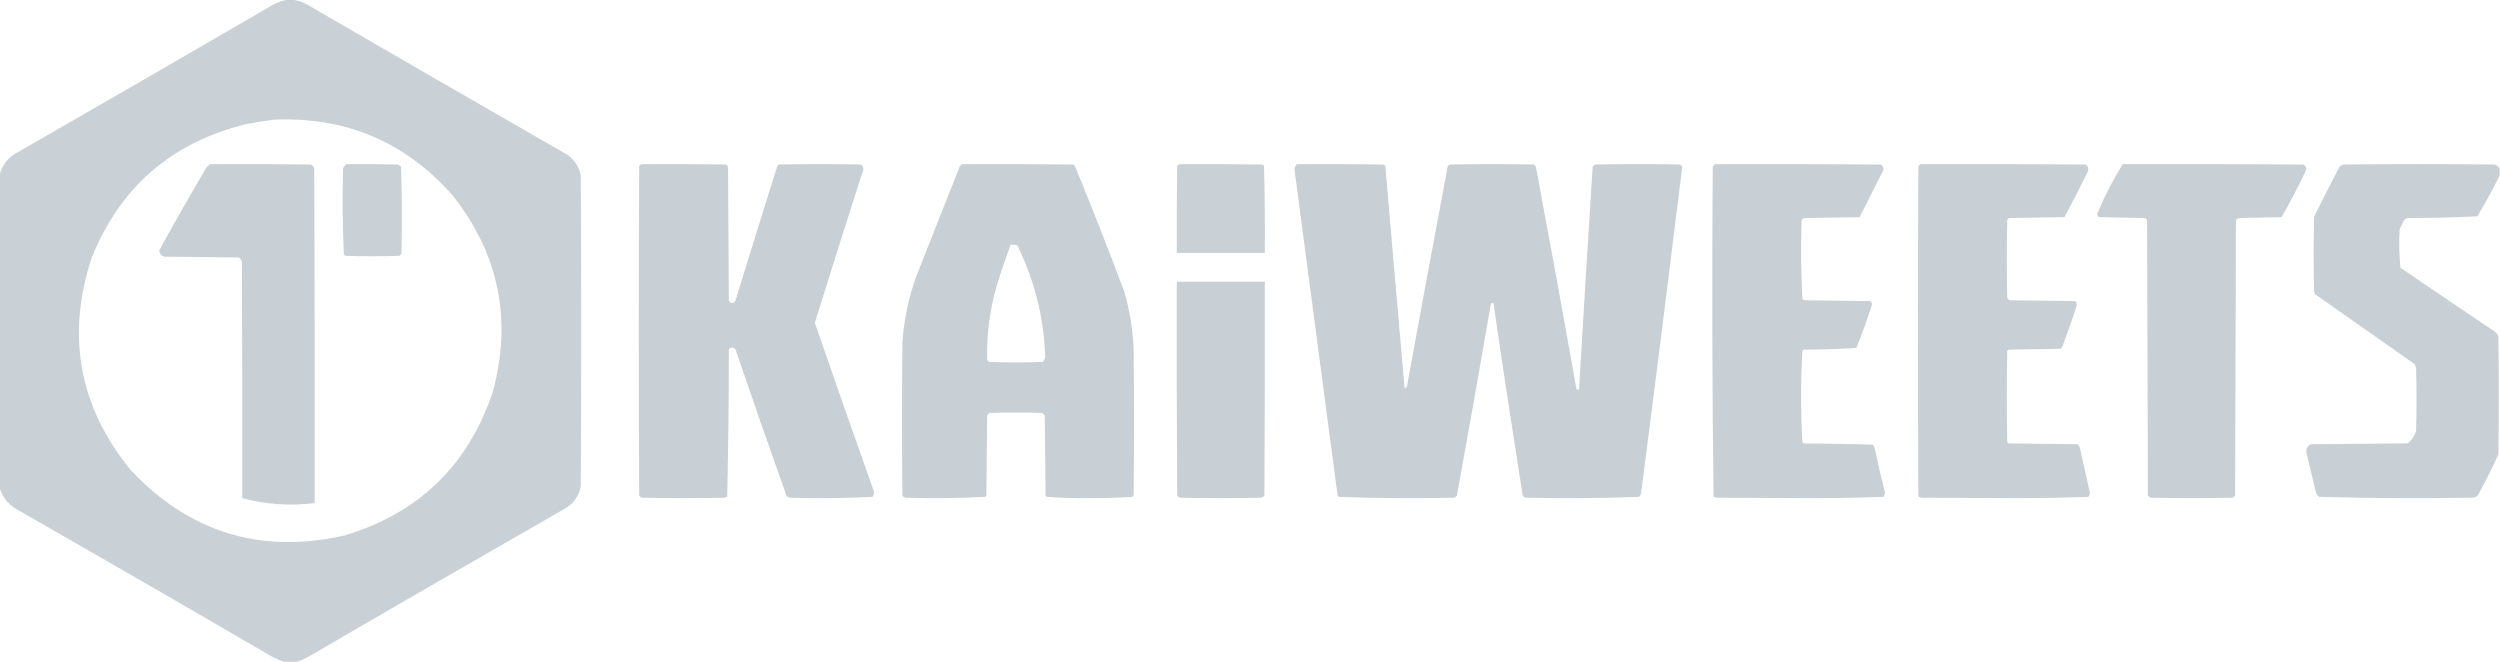
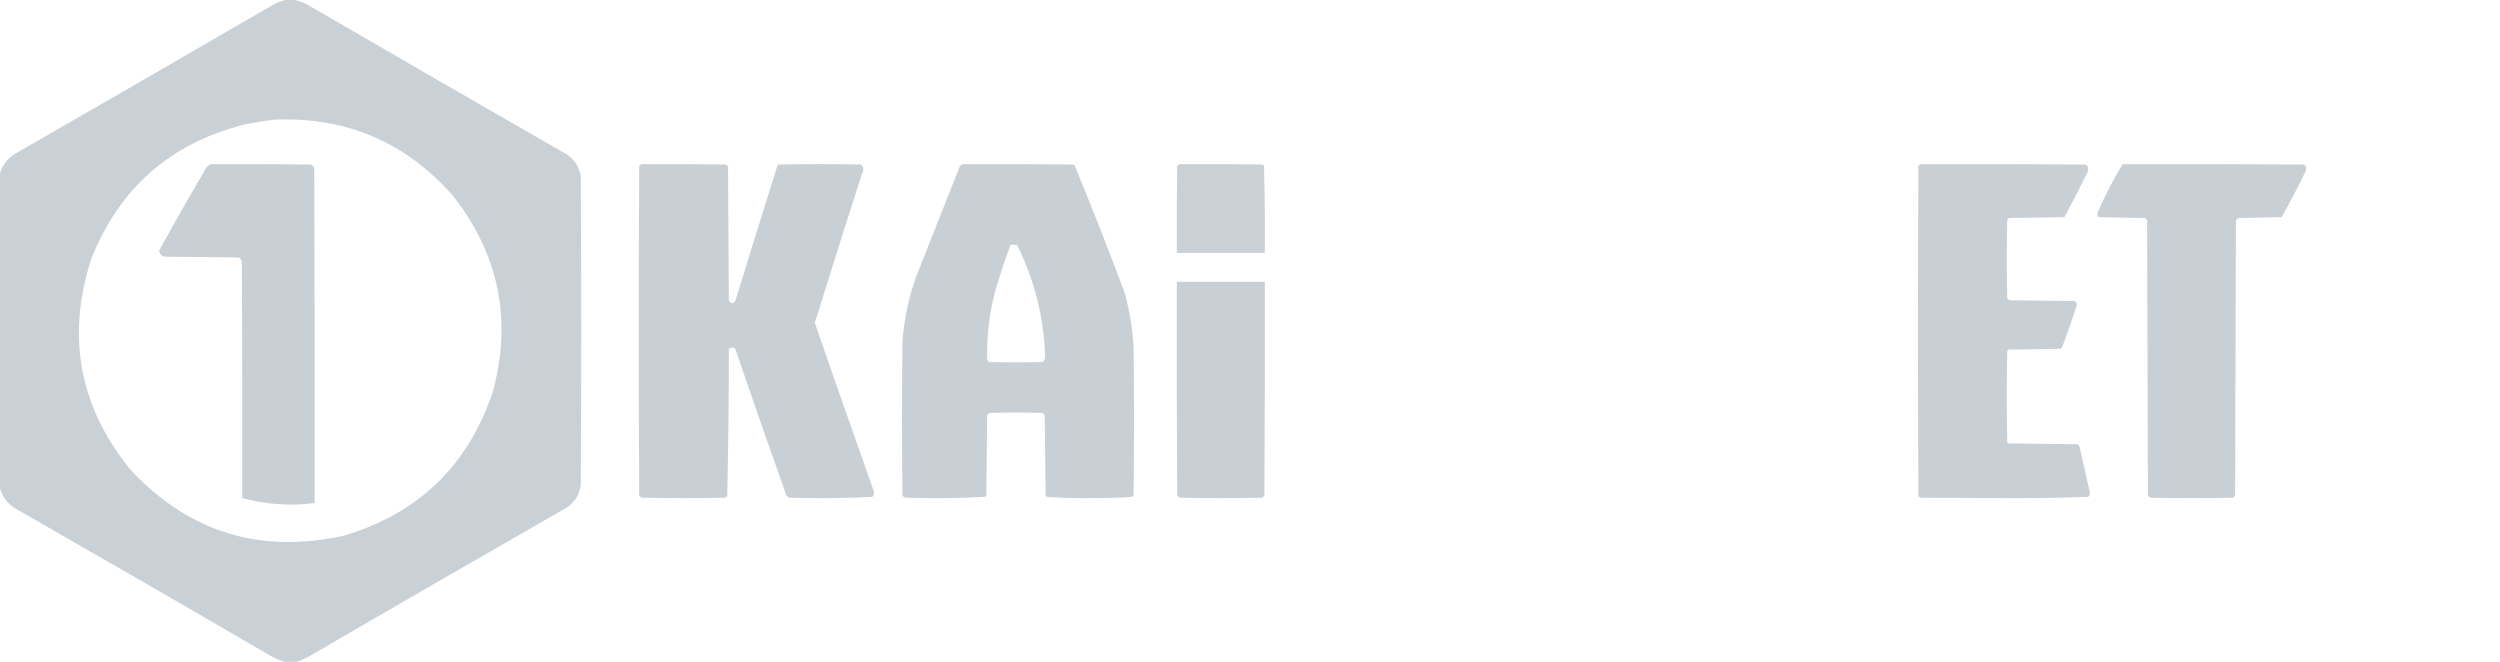
<svg xmlns="http://www.w3.org/2000/svg" version="1.1" id="Calque_1" x="0px" y="0px" viewBox="0 0 3039 805" style="enable-background:new 0 0 3039 805;" xml:space="preserve">
  <style type="text/css">
	.st0{opacity:0.992;fill-rule:evenodd;clip-rule:evenodd;fill:#C8CFD5;enable-background:new    ;}
	.st1{opacity:0.986;fill-rule:evenodd;clip-rule:evenodd;fill:#C8CFD5;enable-background:new    ;}
	.st2{opacity:0.987;fill-rule:evenodd;clip-rule:evenodd;fill:#C8CFD5;enable-background:new    ;}
	.st3{opacity:0.991;fill-rule:evenodd;clip-rule:evenodd;fill:#C8CFD5;enable-background:new    ;}
	.st4{opacity:0.988;fill-rule:evenodd;clip-rule:evenodd;fill:#C8CFD5;enable-background:new    ;}
	.st5{opacity:0.99;fill-rule:evenodd;clip-rule:evenodd;fill:#C8CFD5;enable-background:new    ;}
	.st6{opacity:0.989;fill-rule:evenodd;clip-rule:evenodd;fill:#C8CFD5;enable-background:new    ;}
	.st7{opacity:0.995;fill-rule:evenodd;clip-rule:evenodd;fill:#C8CFD5;enable-background:new    ;}
</style>
  <g>
    <path class="st0" d="M350.5-0.5c1.3,0,2.7,0,4,0c6.2,0.7,12.2,2.5,18,5.5c105.5,61.3,211.2,122.3,317,183   c8.9,6.3,14.4,14.8,16.5,25.5c0.7,125.7,0.7,251.3,0,377c-2.2,12.8-9,22.3-20.5,28.5c-103.6,59.3-206.9,118.9-310,179   c-4.9,2.8-9.9,4.9-15,6.5c-5,0-10,0-15,0c-5.8-1.9-11.5-4.4-17-7.5c-103.1-60.1-206.4-119.7-310-179c-9.6-6.1-16-14.6-19-25.5   c0-126.7,0-253.3,0-380c2.6-10.2,8.3-18.3,17-24.5c105.2-60.4,210.2-121.1,315-182C337.6,2.7,343.9,0.5,350.5-0.5z M332.5,145.5   c88-3.9,160.8,27.1,218.5,93c55.7,71.1,71.7,150.5,48,238C569,565.9,508.8,624,418.5,651c-101.8,22.8-188.3-3.7-259.5-79.5   c-62.6-76.7-78.6-162.4-48-257c34.5-86.5,97-141,187.5-163.5C309.9,148.8,321.3,147,332.5,145.5z" />
  </g>
  <g>
    <path class="st1" d="M255.5,199.5c40.7-0.2,81.3,0,122,0.5c2.6,0.9,4.1,2.8,4.5,5.5c0.5,135.3,0.7,270.7,0.5,406   c-29.7,3.8-59.1,1.8-88-6c0.2-96,0-192-0.5-288c-0.8-1.8-2-3.3-3.5-4.5c-30.3-0.3-60.7-0.7-91-1c-3.5-1.2-5.5-3.7-6-7.5   c18.6-34,37.8-67.6,57.5-101C252.4,201.9,253.9,200.6,255.5,199.5z" />
  </g>
  <g>
-     <path class="st2" d="M421.5,199.5c20.7-0.2,41.3,0,62,0.5c1.5,0.6,2.8,1.4,4,2.5c1.2,35.3,1.3,70.6,0.5,106   c-0.8,0.8-1.7,1.7-2.5,2.5c-22,0.7-44,0.7-66,0c-0.5-0.5-1-1-1.5-1.5c-1.7-34.9-2-69.9-1-105C418,202.3,419.5,200.6,421.5,199.5z" />
-   </g>
+     </g>
  <g>
    <path class="st3" d="M779.5,199.5c34.3-0.2,68.7,0,103,0.5c0.8,0.8,1.7,1.7,2.5,2.5c0.3,54.3,0.7,108.7,1,163c2.7,4,5.3,4,8,0   c16.8-54.7,33.8-109.4,51-164c0.5-0.5,1-1,1.5-1.5c33.3-0.7,66.7-0.7,100,0c3.4,3,3.9,6.5,1.5,10.5c-19.5,60.6-38.6,121.2-57.5,182   c23.5,68.1,47.4,136.1,71.5,204c0.9,2.8,0.4,5.3-1.5,7.5c-33.6,1.7-67.2,2-101,1c-1.4-0.5-2.6-1.3-3.5-2.5   c-21.1-59.2-41.7-118.5-62-178c-2.7-2.7-5.3-2.7-8,0c0,59.7-0.7,119.4-2,179c-1.1,0.7-2.2,1.2-3.5,1.5c-33.3,0.7-66.7,0.7-100,0   c-1.4-0.5-2.6-1.3-3.5-2.5c-0.7-133.7-0.7-267.3,0-401C778,200.9,778.8,200.3,779.5,199.5z" />
  </g>
  <g>
    <path class="st3" d="M1169.5,199.5c45-0.2,90,0,135,0.5c0.8,0.3,1.5,0.8,2,1.5c21,51,41.2,102.3,60.5,154c6.2,21.9,9.8,44.3,11,67   c0.7,59.7,0.7,119.3,0,179c-0.4,0.9-0.9,1.8-1.5,2.5c-17.4,1.1-34.9,1.6-52.5,1.5c-17.2,0.2-34.4-0.3-51.5-1.5   c-0.5-0.5-1-1-1.5-1.5c-0.3-32.3-0.7-64.7-1-97c-0.5-1.4-1.3-2.6-2.5-3.5c-21.7-0.7-43.3-0.7-65,0c-0.8,0.8-1.7,1.7-2.5,2.5   c-0.3,32.7-0.7,65.3-1,98c-0.5,0.5-1,1-1.5,1.5c-32.2,1.7-64.6,2-97,1c-1.4-0.5-2.6-1.3-3.5-2.5c-0.7-62.3-0.7-124.7,0-187   c2-27.5,7.6-54.1,17-80c17.7-44.7,35.3-89.3,53-134C1168,200.9,1168.8,200.3,1169.5,199.5z M1228.5,297.5c2.7-0.2,5.3,0,8,0.5   c20.9,42.3,32.3,87.1,34,134.5c0.2,3-0.8,5.5-3,7.5c-21.7,0.7-43.3,0.7-65,0c-1.2-0.5-2-1.3-2.5-2.5c-0.9-35.6,4.4-70.3,16-104   C1219.9,321.4,1224.1,309.4,1228.5,297.5z" />
  </g>
  <g>
    <path class="st4" d="M1433.5,199.5c33.7-0.2,67.3,0,101,0.5c0.8,0.3,1.5,0.8,2,1.5c1,35.3,1.3,70.6,1,106c-35.7,0-71.3,0-107,0   c-0.2-35.3,0-70.7,0.5-106C1432,200.9,1432.8,200.3,1433.5,199.5z" />
  </g>
  <g>
-     <path class="st5" d="M1576.5,199.5c35-0.2,70,0,105,0.5c0.9,0.4,1.8,0.9,2.5,1.5c7.7,90.4,15.5,180.7,23.5,271   c2.4-1.6,3.6-3.9,3.5-7c16.1-88,32.4-176,49-264c0.8-0.6,1.6-1.1,2.5-1.5c34-0.7,68-0.7,102,0c0.8,0.8,1.7,1.7,2.5,2.5   c16.9,90.3,33.4,180.6,49.5,271c1,0,2,0,3,0c5.2-90,10.8-180,16.5-270c0.5-1.8,1.7-3,3.5-3.5c34.3-0.7,68.7-0.7,103,0   c0.8,0.8,1.7,1.7,2.5,2.5c-16.2,132-32.8,264-50,396c-0.2,2.2-1,4-2.5,5.5c-45.9,1.7-91.9,2-138,1c-1.4-0.5-2.6-1.3-3.5-2.5   c-12.3-77.9-24.2-155.9-35.5-234c-1,0-2,0-3,0c-13.5,78-27.3,156-41.5,234c-0.9,1.2-2.1,2-3.5,2.5c-46.8,1-93.4,0.7-140-1   c-0.5-0.5-1-1-1.5-1.5c-17.6-132.3-35.1-264.7-52.5-397C1574,203.2,1575,201.2,1576.5,199.5z" />
-   </g>
+     </g>
  <g>
-     <path class="st6" d="M2084.5,199.5c67.3-0.2,134.7,0,202,0.5c2.7,1.9,3.5,4.4,2.5,7.5c-9.4,18.9-18.9,37.7-28.5,56.5   c-22.3,0.3-44.7,0.7-67,1c-1.8,0.5-3,1.7-3.5,3.5c-1,31.8-0.6,63.4,1,95c0.8,0.6,1.6,1.1,2.5,1.5c26.7,0.3,53.3,0.7,80,1   c1.4,1.1,2.1,2.6,2,4.5c-5.6,17.8-12,35.3-19,52.5c-21.2,1.3-42.6,2-64,2c-0.5,0.5-1,1-1.5,1.5c-1.1,18.4-1.6,36.9-1.5,55.5   c-0.1,18.6,0.4,37.1,1.5,55.5c0.5,0.5,1,1,1.5,1.5c28,0.2,56,0.7,84,1.5c1.3,1.4,2.1,3.1,2.5,5c3.9,18.1,8,36.1,12.5,54   c-0.6,1.6-1.2,3.1-2,4.5c-34.3,1.2-68.6,1.7-103,1.5c-33.3-0.2-66.7-0.3-100-0.5c-1.3-0.3-2.4-0.8-3.5-1.5   c-1.7-133.6-2-267.3-1-401C2083,201.6,2083.9,200.6,2084.5,199.5z" />
-   </g>
+     </g>
  <g>
    <path class="st3" d="M2334.5,199.5c67-0.2,134,0,201,0.5c2.8,2.2,3.6,5,2.5,8.5c-9.1,18.7-18.6,37.2-28.5,55.5   c-22.3,0.3-44.7,0.7-67,1c-1.2,0.5-2,1.3-2.5,2.5c-0.7,31.7-0.7,63.3,0,95c0.8,0.8,1.7,1.7,2.5,2.5c26.7,0.3,53.3,0.7,80,1   c1.5,1.3,2.1,3,2,5c-5.4,17-11.3,33.8-17.5,50.5c-0.8,0.8-1.7,1.7-2.5,2.5c-21,0.3-42,0.7-63,1c-0.5,0.5-1,1-1.5,1.5   c-0.7,37-0.7,74,0,111c0.5,0.5,1,1,1.5,1.5c28,0.3,56,0.7,84,1c1.2,0.9,2,2.1,2.5,3.5c3.9,17.7,7.9,35.4,12,53   c0.9,2.8,0.4,5.3-1.5,7.5c-34.3,1.2-68.6,1.7-103,1.5c-33.3-0.2-66.7-0.3-100-0.5c-1.3-0.3-2.4-0.8-3.5-1.5c-0.7-134-0.7-268,0-402   C2333,200.9,2333.8,200.3,2334.5,199.5z" />
  </g>
  <g>
    <path class="st3" d="M2580.5,199.5c73.3-0.2,146.7,0,220,0.5c2.7,1.9,3.5,4.4,2.5,7.5c-9.2,19.2-19,38.1-29.5,56.5   c-17.3,0.3-34.7,0.7-52,1c-1.8,0.5-3,1.7-3.5,3.5c-0.3,111.3-0.7,222.7-1,334c-0.8,1.3-1.9,2.2-3.5,2.5c-33,0.7-66,0.7-99,0   c-1.4-0.5-2.6-1.3-3.5-2.5c-0.3-111.7-0.7-223.3-1-335c-0.8-0.8-1.7-1.7-2.5-2.5c-18.7-0.3-37.3-0.7-56-1c-1.4-1.1-2.1-2.6-2-4.5   C2558.3,238.5,2568.6,218.5,2580.5,199.5z" />
  </g>
  <g>
-     <path class="st1" d="M3038.5,204.5c0,3,0,6,0,9c-8.3,16.8-17.3,33.3-27,49.5c-27.9,1.3-55.9,2-84,2c-2.4,0.3-4.2,1.5-5.5,3.5   c-1.7,3.3-3.3,6.7-5,10c-1,15.8-0.6,31.4,1,47c38.1,26,76.2,51.8,114.5,77.5c2.3,1.6,3.8,3.8,4.5,6.5c0.7,47.7,0.7,95.3,0,143   c-7.6,16.6-15.8,32.9-24.5,49c-1.8,2.2-4.1,3.4-7,3.5c-62,1-124,0.7-186-1c-2.3-1.6-3.8-3.8-4.5-6.5c-3.9-16.1-7.8-32.3-11.5-48.5   c0-4.3,2-7.3,6-9c39-0.3,78-0.7,117-1c5.3-3.8,8.8-9,10.5-15.5c0.7-25.3,0.7-50.7,0-76c-0.5-1.7-1.1-3.4-2-5   c-40.3-28.3-80.7-56.7-121-85c-0.3-1-0.7-2-1-3c-0.7-30.3-0.7-60.7,0-91c10.1-20.5,20.4-40.8,31-61c1.4-1,2.9-1.8,4.5-2.5   c61.3-0.7,122.7-0.7,184,0C3035,201,3037,202.5,3038.5,204.5z" />
-   </g>
+     </g>
  <g>
    <path class="st7" d="M1430.5,342.5c35.7,0,71.3,0,107,0c0.2,86.7,0,173.3-0.5,260c-0.9,1.2-2.1,2-3.5,2.5c-33,0.7-66,0.7-99,0   c-1.4-0.5-2.6-1.3-3.5-2.5C1430.5,515.8,1430.3,429.2,1430.5,342.5z" />
  </g>
</svg>